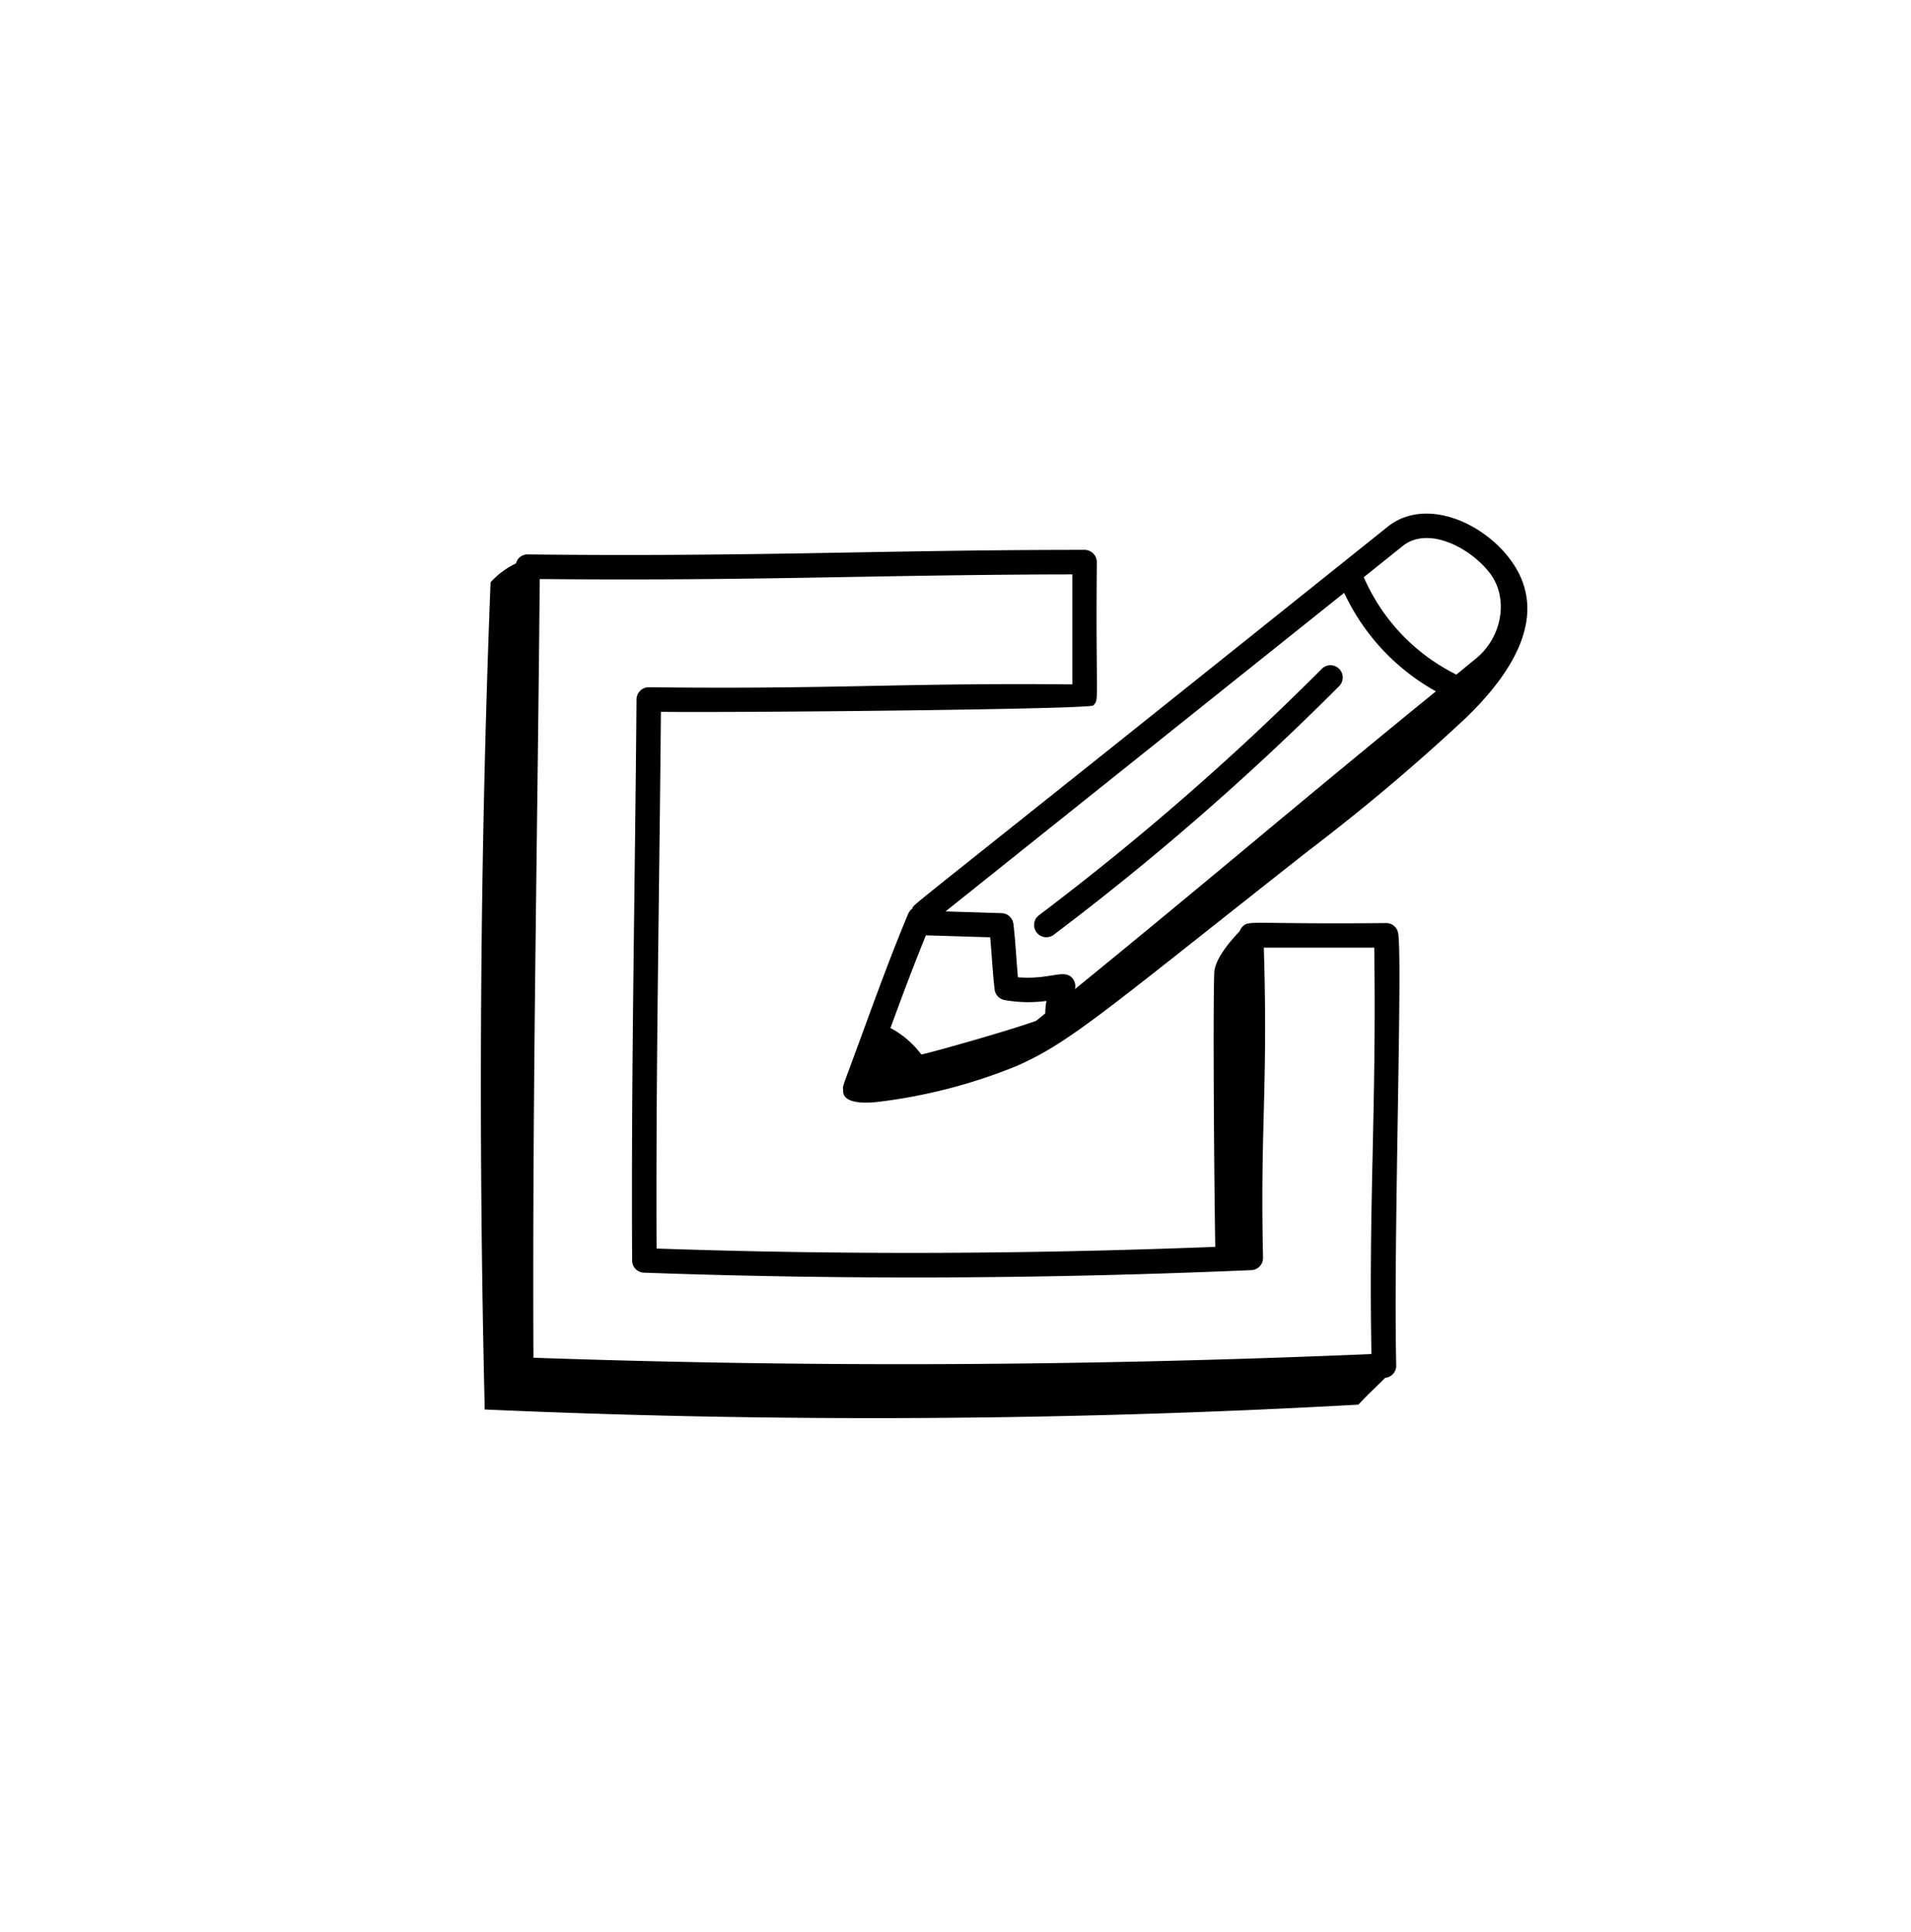
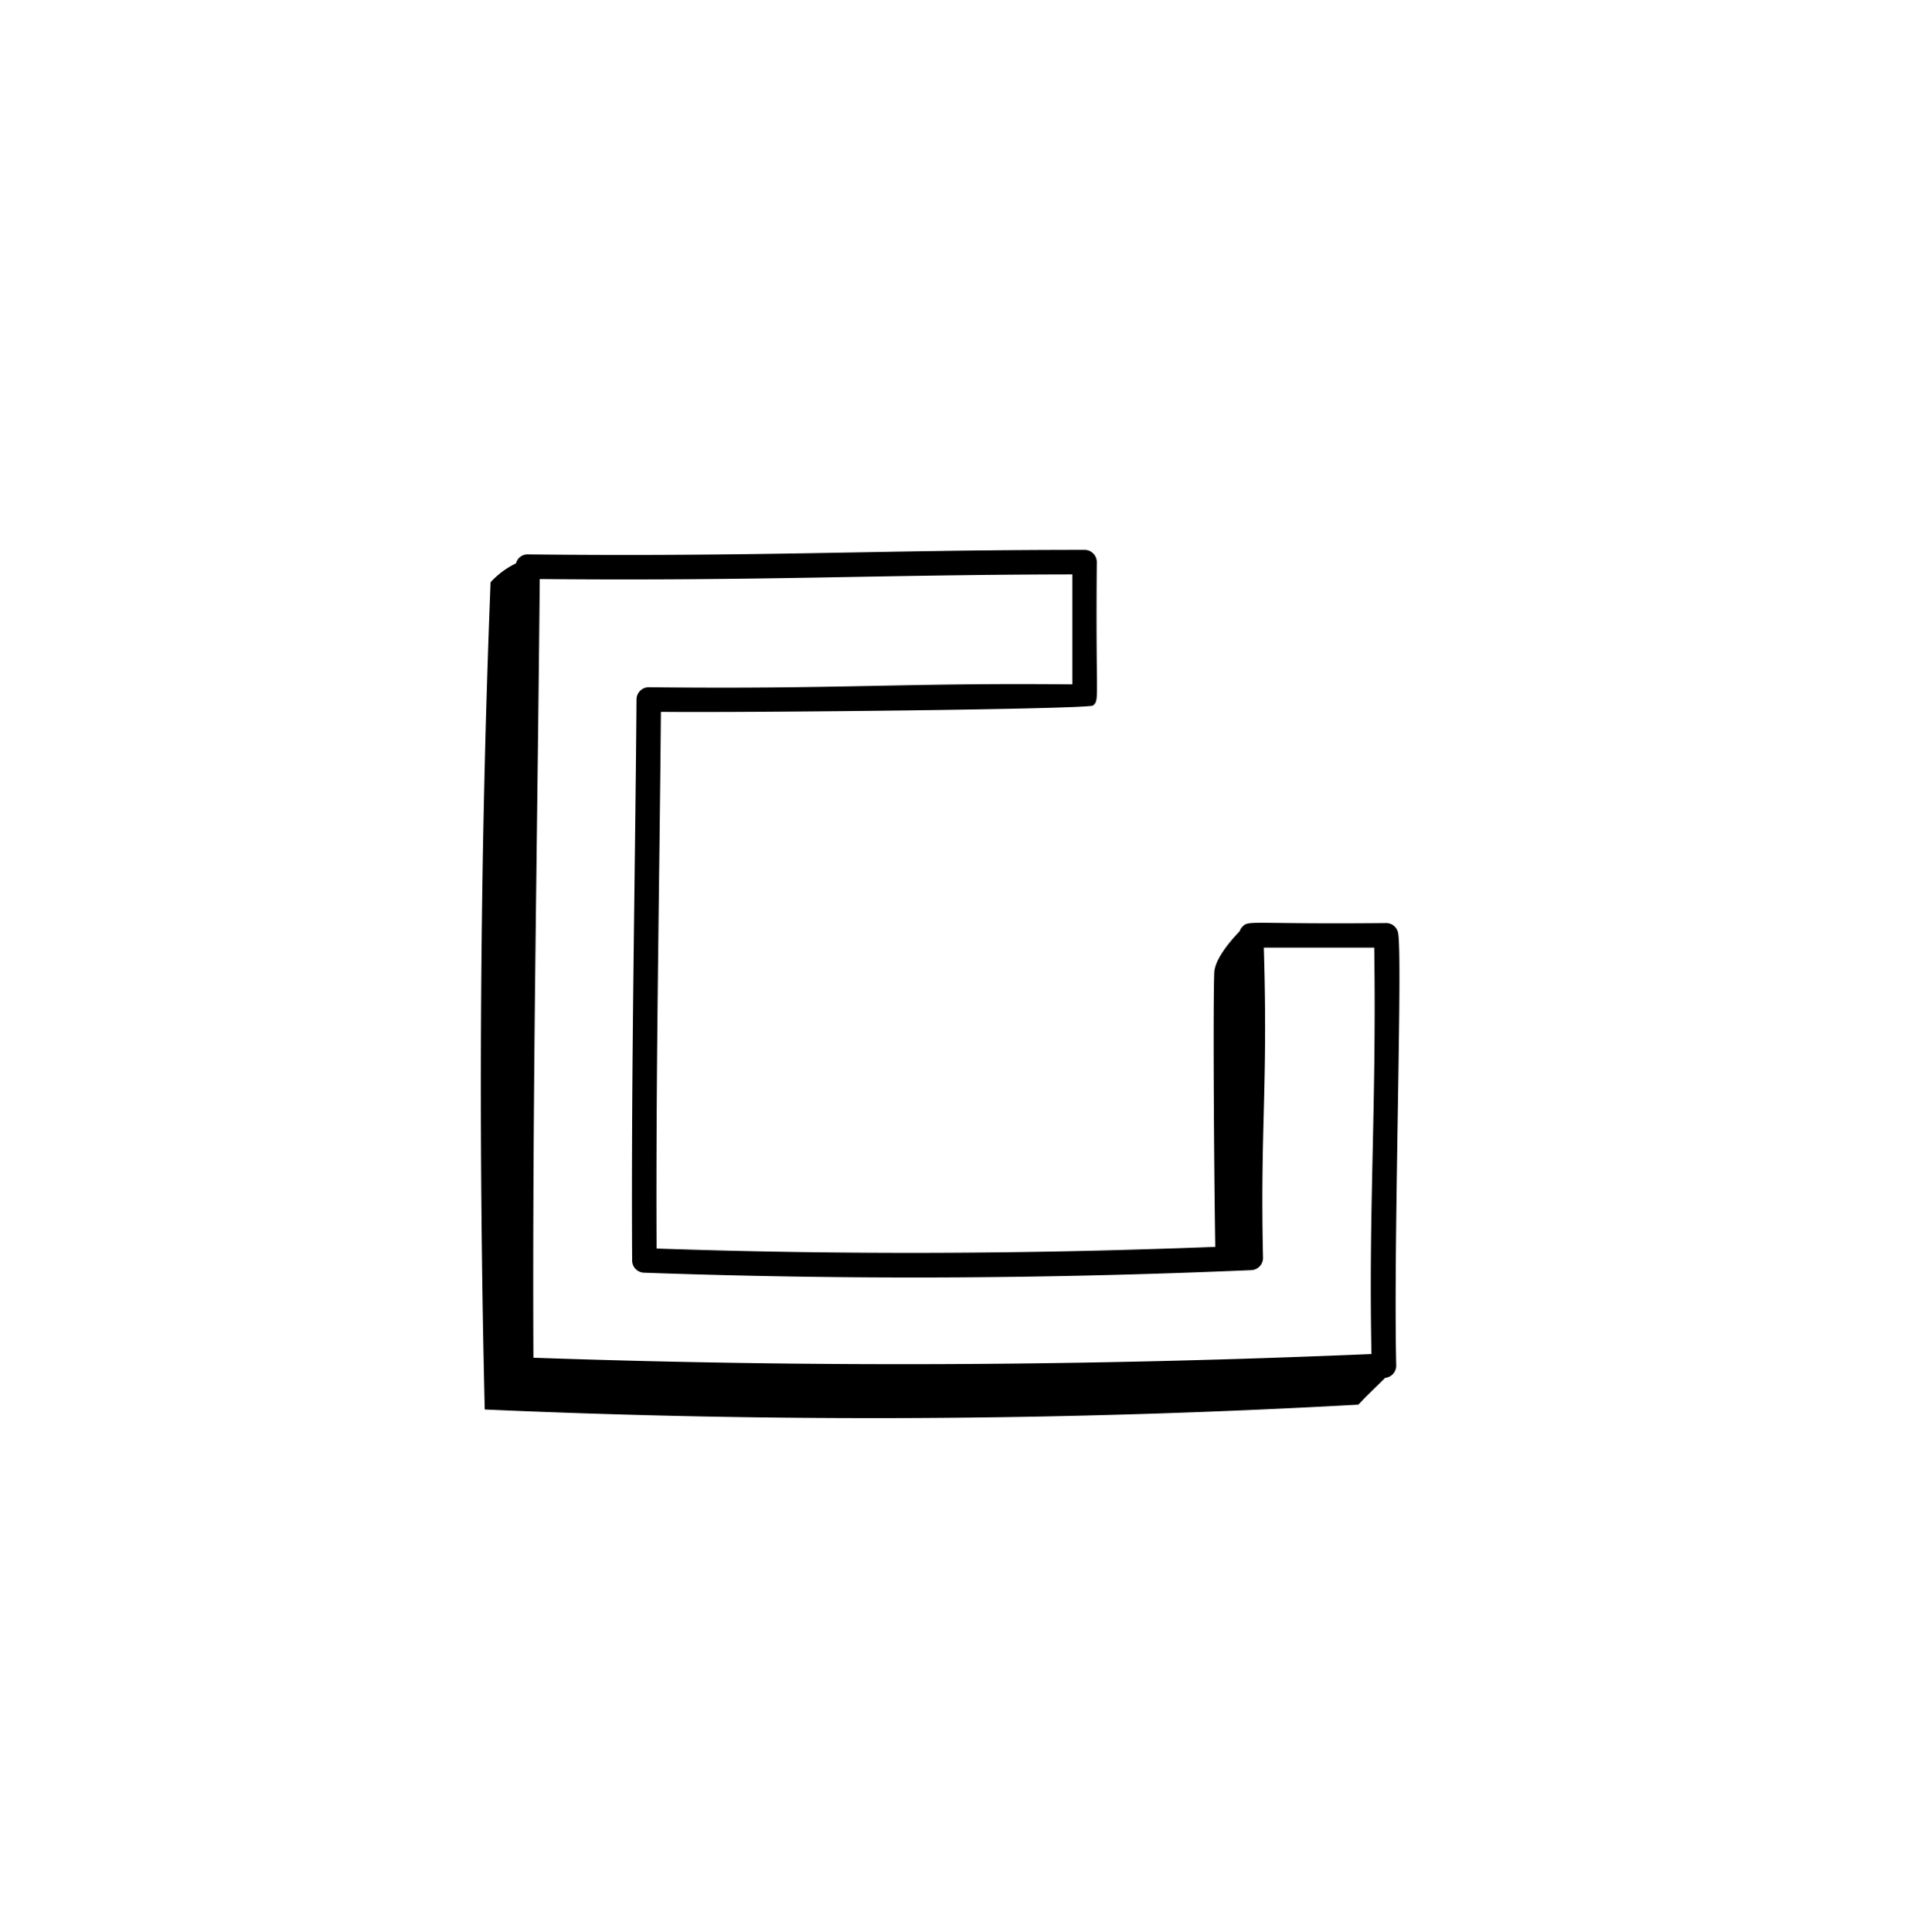
<svg xmlns="http://www.w3.org/2000/svg" width="188" height="190" viewBox="0 0 188 190">
  <defs>
    <filter id="Rectangle_25155" x="0" y="0" width="188" height="190" filterUnits="userSpaceOnUse">
      <feOffset />
      <feGaussianBlur stdDeviation="10" result="blur" />
      <feFlood flood-color="#5a56e9" result="color" />
      <feComposite operator="out" in="SourceGraphic" in2="blur" />
      <feComposite operator="in" in="color" />
      <feComposite operator="in" in2="SourceGraphic" />
    </filter>
  </defs>
  <g id="Group_33193" data-name="Group 33193" transform="translate(-391 -6104)">
    <g data-type="innerShadowGroup">
-       <rect id="Rectangle_25155-2" data-name="Rectangle 25155" width="188" height="190" rx="20" transform="translate(391 6104)" fill="#fff" />
      <g transform="matrix(1, 0, 0, 1, 391, 6104)" filter="url(#Rectangle_25155)">
-         <rect id="Rectangle_25155-3" data-name="Rectangle 25155" width="188" height="190" rx="20" fill="#fff" />
-       </g>
+         </g>
    </g>
    <g id="_x39_8" transform="translate(433.838 6145.699)">
      <path id="Path_13957" data-name="Path 13957" d="M94.692,48.665a1.186,1.186,0,0,0-1.168-.918c-13.554.13-13.478-.321-14.145.369a1.207,1.207,0,0,0-.263.435c-1.114,1.157-2.457,2.83-2.5,4.091-.115,3.069-.044,17.787.1,26.952-18.709.726-36.747.791-54.962.166-.081-17.421.273-34.881.427-52.787,8.654.087,42.15-.259,42.525-.629.647-.638.23-.308.358-14.1a1.206,1.206,0,0,0-1.205-1.205c-20.127,0-32.111.7-54.78.447a1.16,1.16,0,0,0-1.154.882,8.143,8.143,0,0,0-2.5,1.857c-1.059,26.87-1.216,54.483-.575,81.366a859.378,859.378,0,0,0,85.944-.476c.819-.88,1.758-1.758,2.637-2.637a1.2,1.2,0,0,0,1.089-1.216c-.29-12.455.664-40.655.174-42.6Zm-2.61,41.472C63.9,91.33,36.906,91.451,9.638,90.5c-.117-25.469.4-51.4.623-76.592,21.711.2,33.175-.43,52.393-.457V24.27c-16.667-.165-23.22.495-41.654.281h-.014a1.206,1.206,0,0,0-1.205,1.2c-.14,18.064-.536,36.784-.43,55.185a1.206,1.206,0,0,0,1.163,1.2c19.92.709,39.433.62,59.75-.251a1.2,1.2,0,0,0,1.153-1.23c-.29-12.812.5-16.822.077-30.491H92.356c.228,15.789-.564,25.3-.273,39.979Z" transform="translate(0 1.347)" />
-       <path id="Path_13958" data-name="Path 13958" d="M66.618,18.469a263.752,263.752,0,0,1-27.8,24.21,1.2,1.2,0,1,0,1.45,1.924A265.874,265.874,0,0,0,68.325,20.17a1.205,1.205,0,1,0-1.707-1.7Z" transform="translate(20.557 5.642)" />
-       <path id="Path_13959" data-name="Path 13959" d="M92.15,13.158c-2.813-3.615-8.333-5.921-11.941-3.037-49.5,39.641-46.5,36.96-46.749,37.554a1.171,1.171,0,0,0-.391.473c-1.6,3.8-3.095,7.888-4.54,11.841-2.008,5.5-1.939,5.062-1.868,5.521-.146,1.455,2.447,1.29,3.466,1.167a52.9,52.9,0,0,0,13.615-3.534c5.314-2.352,8.578-5.338,28.715-21.188A198.871,198.871,0,0,0,87.949,28.883c4.794-4.639,8.314-10.438,4.2-15.725ZM46.537,57.977c-.3.246-.6.5-.908.741C42.115,59.94,35,61.905,34.348,62.023a9.218,9.218,0,0,0-3.04-2.61c1.123-3.063,2.28-6.16,3.488-9.112l6.325.195c.155,1.669.233,3.427.435,5.129A1.206,1.206,0,0,0,42.5,56.66a13.339,13.339,0,0,0,4.157.093,6.588,6.588,0,0,0-.119,1.224ZM67.219,40.939C61.433,45.759,55.466,50.7,49.455,55.594a1.191,1.191,0,0,0-.194-1.013c-.836-1.069-2.144.108-5.41-.154-.16-1.66-.236-3.478-.446-5.246a1.206,1.206,0,0,0-1.16-1.062l-5.522-.171L75.944,16.613A21.444,21.444,0,0,0,84.968,26.3C78.96,31.188,73,36.124,67.219,40.938ZM86.849,24.586a19.258,19.258,0,0,1-8.978-9.512L81.712,12c2.469-1.976,6.59.134,8.536,2.635,1.91,2.454,1.277,6.337-1.381,8.478-.64.514-1.268,1.039-1.906,1.556a1.142,1.142,0,0,0-.112-.087Z" transform="translate(13.455)" />
    </g>
  </g>
</svg>